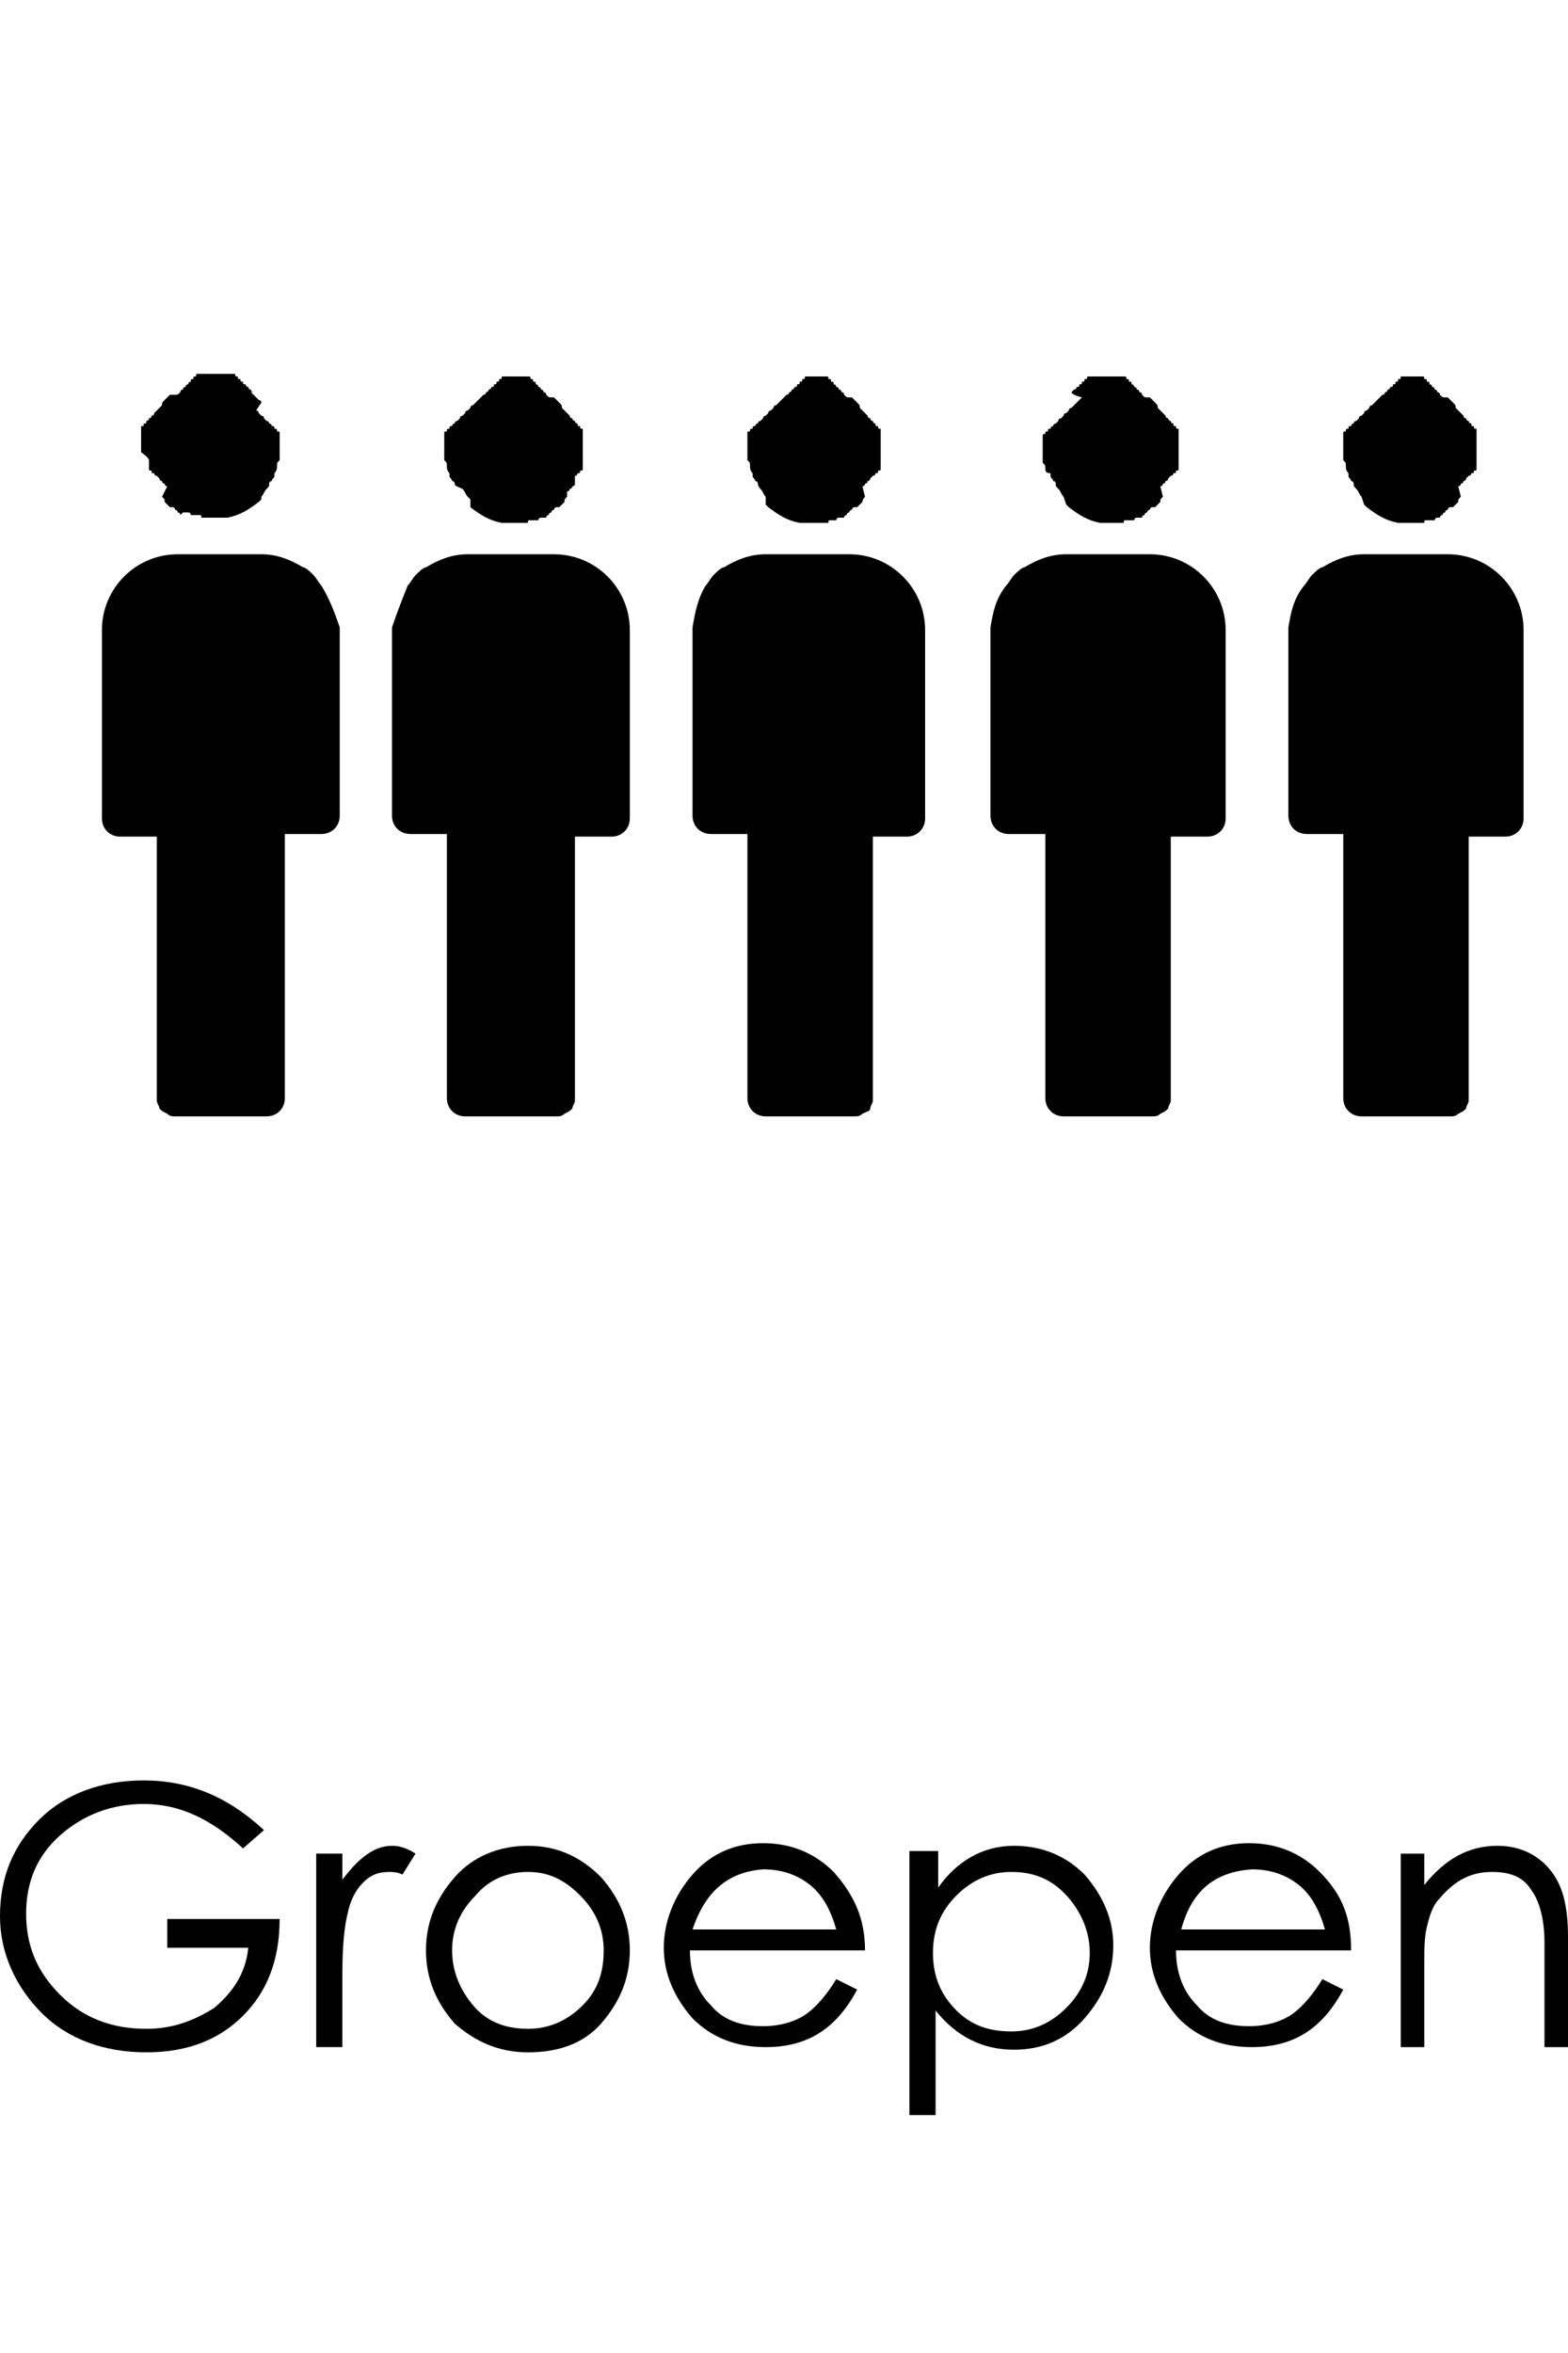
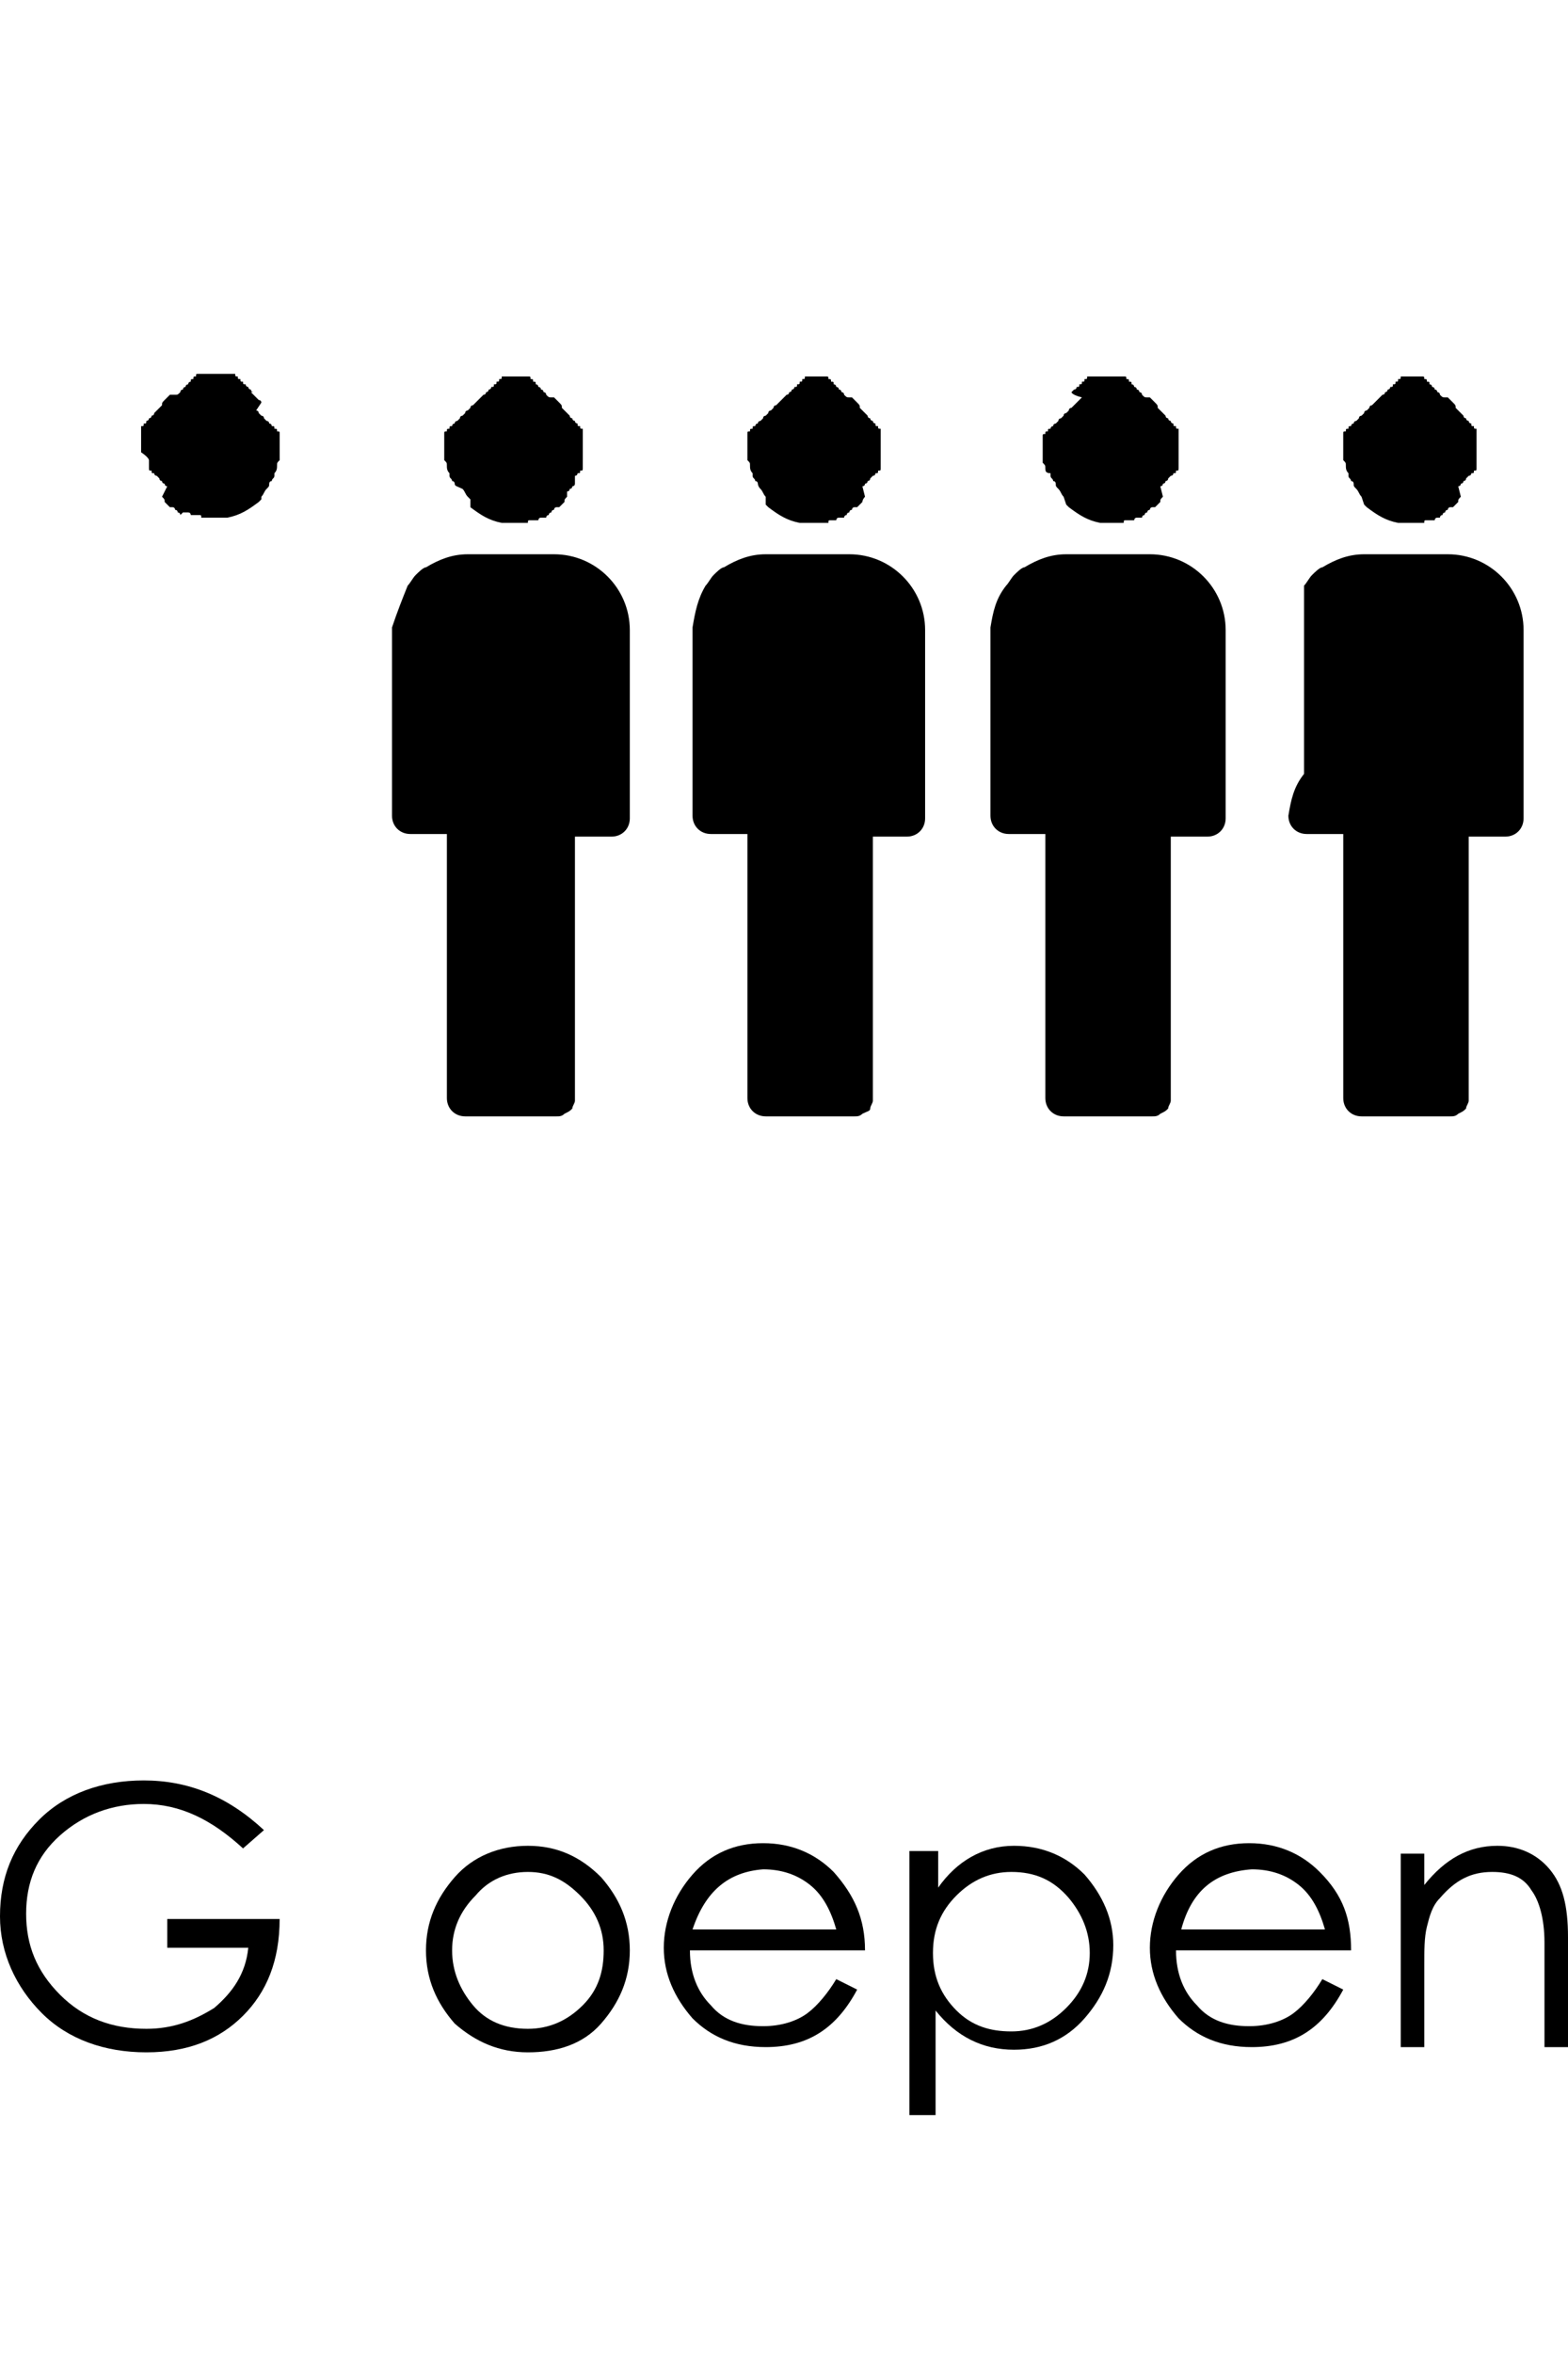
<svg xmlns="http://www.w3.org/2000/svg" viewBox="0 0 60 90">
  <path d="m0 0h60v90h-60z" fill="none" />
  <path d="m6.4 73.4h4.3c0 1.6-.5 2.8-1.4 3.7s-2.1 1.4-3.7 1.4-3-.5-4-1.5-1.6-2.3-1.6-3.7c0-1.5.5-2.7 1.5-3.7s2.4-1.5 4-1.5c1.7 0 3.2.6 4.6 1.9l-.8.7c-1.2-1.1-2.4-1.7-3.8-1.7-1.2 0-2.3.4-3.2 1.2s-1.3 1.8-1.3 3 .4 2.2 1.3 3.1 2 1.3 3.3 1.3c1 0 1.8-.3 2.6-.8.7-.6 1.2-1.3 1.3-2.3h-3.1z" />
-   <path d="m13.1 70.8v1.1c.6-.8 1.2-1.3 1.9-1.3.3 0 .6.1.9.3l-.5.8c-.2-.1-.4-.1-.5-.1-.4 0-.7.1-1 .4s-.5.7-.6 1.2c-.1.4-.2 1.1-.2 2.3v2.8h-1v-7.4h1z" />
  <path d="m17.4 71.8c.7-.8 1.7-1.2 2.8-1.2s2 .4 2.8 1.2c.7.8 1.1 1.7 1.1 2.8s-.4 2-1.1 2.8-1.7 1.1-2.8 1.1-2-.4-2.8-1.1c-.7-.8-1.1-1.7-1.1-2.8s.4-2 1.1-2.8zm4.8.7c-.6-.6-1.2-.9-2-.9s-1.5.3-2 .9c-.6.6-.9 1.3-.9 2.1s.3 1.5.8 2.1 1.2.9 2.1.9c.8 0 1.5-.3 2.1-.9s.8-1.3.8-2.1-.3-1.5-.9-2.1z" />
  <path d="m33.1 74.6h-6.7c0 .9.3 1.6.8 2.1.5.6 1.2.8 2 .8.7 0 1.3-.2 1.7-.5s.8-.8 1.1-1.3l.8.4c-.8 1.5-1.9 2.2-3.5 2.2-1.2 0-2.1-.4-2.8-1.1-.7-.8-1.1-1.7-1.1-2.7s.4-2 1.1-2.8 1.6-1.2 2.7-1.2 2 .4 2.7 1.1c.8.9 1.2 1.8 1.2 3zm-6.6-.8h5.5c-.2-.7-.5-1.3-1-1.7s-1.1-.6-1.8-.6c-1.3.1-2.2.8-2.7 2.3z" />
  <path d="m35.9 70.8v1.4c.7-1 1.7-1.6 2.9-1.6 1.1 0 2 .4 2.7 1.1.7.8 1.1 1.7 1.1 2.7 0 1.1-.4 2-1.1 2.8s-1.6 1.2-2.7 1.2c-1.2 0-2.2-.5-3-1.5v4h-1v-10.1zm2.8.8c-.8 0-1.5.3-2.1.9s-.9 1.3-.9 2.2.3 1.6.9 2.2 1.3.8 2.1.8 1.5-.3 2.1-.9.9-1.3.9-2.1-.3-1.5-.8-2.1c-.6-.7-1.3-1-2.2-1z" />
  <path d="m51.7 74.6h-6.7c0 .9.3 1.6.8 2.1.5.6 1.2.8 2 .8.7 0 1.3-.2 1.7-.5s.8-.8 1.1-1.3l.8.4c-.8 1.5-1.9 2.2-3.5 2.2-1.2 0-2.1-.4-2.8-1.1-.7-.8-1.1-1.7-1.1-2.7s.4-2 1.1-2.8 1.6-1.2 2.7-1.2 2 .4 2.7 1.1c.9.9 1.2 1.8 1.2 3zm-6.5-.8h5.5c-.2-.7-.5-1.3-1-1.7s-1.1-.6-1.8-.6c-1.4.1-2.3.8-2.7 2.3z" />
  <path d="m54.5 70.8v1.3c.8-1 1.7-1.5 2.8-1.5.8 0 1.5.3 2 .9s.7 1.4.7 2.6v4.2h-.9v-4c0-.9-.2-1.6-.5-2-.3-.5-.8-.7-1.5-.7-.8 0-1.4.3-2 1-.3.3-.4.7-.5 1.1s-.1.9-.1 1.5v3.1h-.9v-7.4h.9z" />
-   <path d="m12.3 22.4c-.1-.1-.2-.3-.3-.4s-.3-.3-.4-.3c-.5-.3-1-.5-1.6-.5h-1.3-1.5-.1-.2-.1c-1.6 0-2.9 1.3-2.9 2.9v7.2c0 .4.3.7.7.7h1.1.3v10 .1c0 .1.1.2.1.3.1.1.1.1.3.2.1.1.2.1.3.1h.3.8 1.4 1c.4 0 .7-.3.7-.7v-10.1h.5.9c.4 0 .7-.3.7-.7v-7.2c-.2-.6-.4-1.1-.7-1.6" />
  <path d="m5.7 17.6v.2.1c0 .1 0 .1.1.1 0 .1 0 .1.1.1 0 .1.1.1.1.1s.1.1.1.1c0 .1.1.1.1.1 0 .1.1.1.1.1 0 .1.1.1.1.1l-.2.4c.1.1.1.1.1.2l.2.2h.1c.1 0 .1.1.1.1s.1 0 .1.1c0 0 .1 0 .1.1.1-.1.1-.1.1-.1h.1.1c.1 0 .1.1.1.1h.1.1.1c.1 0 .1 0 .1.1h.1.1.1.1.1.1.1.1.2c.5-.1.8-.3 1.2-.6l.1-.1v-.1c.1-.1.1-.2.2-.3s.1-.1.1-.2c0 0 0-.1.1-.1 0-.1.1-.1.1-.2v-.1c.1-.1.1-.2.1-.3s0-.1.1-.2v-.1-.3-.3-.1-.1-.1c0-.1 0-.1-.1-.1 0-.1 0-.1-.1-.1 0-.1 0-.1-.1-.1 0 0 0-.1-.1-.1 0-.1-.1-.1-.1-.1l-.1-.1c0-.1-.1-.1-.1-.1l-.1-.1c0-.1-.1-.1-.1-.1l.2-.3c0-.1-.1-.1-.1-.1l-.1-.1-.1-.1-.1-.1h.1c-.1 0-.1-.1-.1-.1-.1 0-.1-.1-.1-.1-.1 0-.1-.1-.1-.1-.1 0-.1 0-.1-.1-.1 0-.1 0-.1-.1-.1 0-.1 0-.1-.1-.1 0-.1 0-.1-.1h-.3-.1-.1-.2-.2-.1-.1-.2-.1c-.1 0-.1 0-.1.1-.1 0-.1 0-.1.1-.1 0-.1 0-.1.1-.1 0-.1.1-.1.1s-.1 0-.1.1c-.1 0-.1.1-.1.1s-.1 0-.1.1c-.1.1-.1.1-.2.1h-.2l-.2.2c-.1.1-.1.1-.1.2l-.1.1c-.1.1-.1.1-.1.1l-.1.1c0 .1-.1.1-.1.1 0 .1-.1.1-.1.1 0 .1-.1.1-.1.1 0 .1 0 .1-.1.1 0 .1 0 .1-.1.1v.1.2.1.3.3c.3.2.3.3.3.3" />
  <path d="m15.6 22.4c.1-.1.2-.3.3-.4s.3-.3.4-.3c.5-.3 1-.5 1.6-.5h1.2 1.5.1.3.1.1c1.6 0 2.9 1.3 2.9 2.9v7.2c0 .4-.3.7-.7.7h-1.1-.3v10 .1c0 .1-.1.2-.1.3-.1.1-.1.1-.3.2-.1.1-.2.1-.3.1h-.3-.8-1.4-1c-.4 0-.7-.3-.7-.7v-10.1h-.5-.9c-.4 0-.7-.3-.7-.7v-7.2c.2-.6.4-1.1.6-1.6" />
  <path d="m22.3 17.6v.2.1c0 .1 0 .1-.1.1 0 .1 0 .1-.1.1 0 .1-.1.1-.1.1s0 .2 0 .3-.1.1-.1.1c0 .1-.1.1-.1.1 0 .1-.1.1-.1.1v.2c-.1.1-.1.1-.1.2-.1.1-.1.1-.2.2h-.1c-.1 0-.1.1-.1.1s-.1 0-.1.1c0 0-.1 0-.1.1-.1 0-.1.1-.1.1h-.1-.1c-.1 0-.1.1-.1.1h-.1-.1-.1c-.1 0-.1 0-.1.1h-.1-.1-.1-.1-.1-.1-.1-.1-.2c-.5-.1-.8-.3-1.2-.6v-.3l-.1-.1c-.1-.1-.1-.2-.2-.3-.2-.1-.3-.1-.3-.2 0 0 0-.1-.1-.1 0-.1-.1-.1-.1-.2v-.1c-.1-.1-.1-.2-.1-.3s0-.1-.1-.2v-.1-.3-.3-.1-.1-.1c0-.1 0-.1.1-.1 0-.1 0-.1.1-.1 0-.1 0-.1.1-.1 0 0 0-.1.1-.1 0-.1.1-.1.1-.1l.1-.1c0-.1.1-.1.1-.1l.1-.1c0-.1.1-.1.1-.1l.1-.1c0-.1.1-.1.1-.1l.1-.1.1-.1.1-.1.1-.1c.1 0 .1-.1.1-.1.1 0 .1-.1.1-.1.1 0 .1-.1.1-.1.1 0 .1 0 .1-.1.1 0 .1 0 .1-.1.1 0 .1 0 .1-.1.1 0 .1 0 .1-.1h.1.1.1.1.1.1.1.1.1.1c.1 0 .1 0 .1.1.1 0 .1 0 .1.1.1 0 .1 0 .1.1.1 0 .1.1.1.1s.1 0 .1.1c.1 0 .1.1.1.1s.1 0 .1.1c.1.1.1.1.2.1h.1c.1.1.1.1.2.2s.1.1.1.2l.1.1c.1.1.1.1.1.1l.1.1c0 .1.1.1.1.1 0 .1.1.1.1.1 0 .1.1.1.1.1 0 .1 0 .1.1.1 0 .1 0 .1.1.1v.1.2.1.3.3c0 .1 0 .2 0 .2" />
  <path d="m27 22.4c.1-.1.2-.3.3-.4s.3-.3.4-.3c.5-.3 1-.5 1.6-.5h1.2 1.5.1.2.1.1c1.6 0 2.9 1.3 2.9 2.9v7.2c0 .4-.3.7-.7.7h-1-.3v10 .1c0 .1-.1.2-.1.3s-.1.1-.3.2c-.1.1-.2.1-.3.1h-.2-.8-1.4-1c-.4 0-.7-.3-.7-.7v-10.1h-.5-.9c-.4 0-.7-.3-.7-.7v-7.2c.1-.6.2-1.1.5-1.6" />
  <path d="m33.7 17.6v.2.1c0 .1 0 .1-.1.1 0 .1 0 .1-.1.1 0 .1-.1.1-.1.1s-.1.1-.1.1c0 .1-.1.1-.1.1 0 .1-.1.1-.1.1 0 .1-.1.1-.1.1l.1.4s-.1.1-.1.2c-.1.1-.1.1-.2.2h-.1c-.1 0-.1.1-.1.1s-.1 0-.1.1c0 0-.1 0-.1.1-.1 0-.1.1-.1.1h-.1-.1c-.1 0-.1.1-.1.1h-.1-.1c-.1 0-.1 0-.1.1h-.1-.1-.1-.1-.1-.2-.1-.1-.2c-.5-.1-.8-.3-1.2-.6l-.1-.1v-.3c-.1-.1-.1-.2-.2-.3s-.1-.2-.1-.2 0-.1-.1-.1c0-.1-.1-.1-.1-.2v-.1c-.1-.1-.1-.2-.1-.3s0-.1-.1-.2v-.1-.3-.3-.1-.1-.1c0-.1 0-.1.1-.1 0-.1 0-.1.1-.1 0-.1 0-.1.1-.1 0 0 0-.1.1-.1 0-.1.1-.1.1-.1l.1-.1c0-.1.1-.1.1-.1l.1-.1c0-.1.1-.1.1-.1l.1-.1c0-.1.1-.1.1-.1l.1-.1.1-.1.1-.1.1-.1c.1 0 .1-.1.1-.1.1 0 .1-.1.1-.1.1 0 .1-.1.1-.1.1 0 .1 0 .1-.1.1 0 .1 0 .1-.1.1 0 .1 0 .1-.1.1 0 .1 0 .1-.1h.1.1.1-.1.1.1.1.1.1.1c.1 0 .1 0 .1.1.1 0 .1 0 .1.1.1 0 .1 0 .1.1.1 0 .1.1.1.1s.1 0 .1.1c.1 0 .1.1.1.1s.1 0 .1.1c.1.1.1.1.2.1h.1c.1.1.1.1.2.2s.1.1.1.2l.1.1c.1.1.1.1.1.1l.1.1c0 .1.1.1.1.1 0 .1.1.1.1.1 0 .1.1.1.1.1 0 .1 0 .1.1.1 0 .1 0 .1.1.1v.1.2.1.3.3c0 .1 0 .2 0 .2" />
  <path d="m38.5 22.4c.1-.1.2-.3.3-.4s.3-.3.4-.3c.5-.3 1-.5 1.6-.5h1.2 1.5.1.2.1.1c1.6 0 2.9 1.3 2.9 2.9v7.2c0 .4-.3.7-.7.7h-1.1-.3v10 .1c0 .1-.1.2-.1.3-.1.1-.1.1-.3.2-.1.1-.2.1-.3.1h-.2-.8-1.4-1c-.4 0-.7-.3-.7-.7v-10.1h-.5-.9c-.4 0-.7-.3-.7-.7v-7.2c.1-.6.2-1.1.6-1.6" />
  <path d="m45.1 17.6v.2.1c0 .1 0 .1-.1.1 0 .1 0 .1-.1.1 0 .1-.1.1-.1.1s-.1.1-.1.1c0 .1-.1.1-.1.1 0 .1-.1.1-.1.1 0 .1-.1.1-.1.1l.1.4c-.1.1-.1.1-.1.2l-.2.2h-.1c-.1 0-.1.1-.1.1s-.1 0-.1.1c0 0-.1 0-.1.1-.1 0-.1.1-.1.1h-.1-.1c-.1 0-.1.1-.1.1h-.1-.1-.1c-.1 0-.1 0-.1.1h-.1-.1-.1-.1-.1-.1-.1-.2c-.5-.1-.8-.3-1.2-.6l-.1-.1-.1-.3c-.1-.1-.1-.2-.2-.3s-.1-.1-.1-.2c0 0 0-.1-.1-.1 0-.1-.1-.1-.1-.2v-.1c-.2 0-.2-.1-.2-.2s0-.1-.1-.2v-.1-.3-.3-.1-.1-.1c0-.1 0-.1.1-.1 0-.1 0-.1.1-.1 0-.1 0-.1.1-.1 0 0 0-.1.1-.1 0-.1.1-.1.1-.1l.1-.1c0-.1.1-.1.1-.1l.1-.1c0-.1.1-.1.1-.1l.1-.1c0-.1.1-.1.1-.1l.1-.1.1-.1.1-.1.1-.1c-.4-.1-.4-.2-.4-.2s.1-.1.1-.1c.1 0 .1-.1.1-.1.1 0 .1 0 .1-.1.1 0 .1 0 .1-.1.1 0 .1 0 .1-.1.1 0 .1 0 .1-.1h.1.3.1.1.1.1.1.1.1.3c.1 0 .1 0 .1.1.1 0 .1 0 .1.1.1 0 .1 0 .1.1.1 0 .1.1.1.1s.1 0 .1.1c.1 0 .1.1.1.1s.1 0 .1.1c.1.1.1.1.2.1h.1l.2.2c.1.1.1.1.1.2l.1.1c.1.1.1.1.1.1l.1.1c0 .1.1.1.1.1 0 .1.1.1.1.1 0 .1.1.1.1.1 0 .1 0 .1.1.1 0 .1 0 .1.1.1v.1.2.3.3.3c0-.1 0 0 0 0" />
-   <path d="m49.9 22.4c.1-.1.2-.3.3-.4s.3-.3.4-.3c.5-.3 1-.5 1.6-.5h1.2 1.5.1.2.1.1c1.6 0 2.9 1.3 2.9 2.9v7.2c0 .4-.3.7-.7.7h-1.1-.3v10 .1c0 .1-.1.2-.1.3-.1.1-.1.1-.3.2-.1.1-.2.1-.3.1h-.2-.8-1.4-1c-.4 0-.7-.3-.7-.7v-10.1h-.5-.9c-.4 0-.7-.3-.7-.7v-7.2c.1-.6.2-1.1.6-1.6" />
+   <path d="m49.9 22.4c.1-.1.2-.3.3-.4s.3-.3.4-.3c.5-.3 1-.5 1.6-.5h1.2 1.5.1.2.1.1c1.6 0 2.9 1.3 2.9 2.9v7.2c0 .4-.3.7-.7.7h-1.1-.3v10 .1c0 .1-.1.2-.1.3-.1.1-.1.1-.3.2-.1.1-.2.1-.3.1h-.2-.8-1.4-1c-.4 0-.7-.3-.7-.7v-10.1h-.5-.9c-.4 0-.7-.3-.7-.7c.1-.6.2-1.1.6-1.6" />
  <path d="m56.5 17.6v.2.1c0 .1 0 .1-.1.1 0 .1 0 .1-.1.1 0 .1-.1.1-.1.1s-.1.1-.1.1c0 .1-.1.1-.1.1 0 .1-.1.1-.1.1 0 .1-.1.1-.1.1l.1.4c-.1.1-.1.1-.1.2l-.2.2h-.1c-.1 0-.1.1-.1.1s-.1 0-.1.1c0 0-.1 0-.1.1-.1 0-.1.1-.1.1h-.1c-.1 0-.1.1-.1.1h-.1-.1-.1c-.1 0-.1 0-.1.1h-.1-.1-.1-.2-.1-.1-.1-.2c-.5-.1-.8-.3-1.2-.6l-.1-.1-.1-.3c-.1-.1-.1-.2-.2-.3s-.1-.1-.1-.2c0 0 0-.1-.1-.1 0-.1-.1-.1-.1-.2v-.1c-.1-.1-.1-.2-.1-.3s0-.1-.1-.2v-.1-.3-.3-.1-.1-.1c0-.1 0-.1.1-.1 0-.1 0-.1.1-.1 0-.1 0-.1.1-.1 0 0 0-.1.1-.1 0-.1.1-.1.1-.1l.1-.1c0-.1.1-.1.1-.1l.1-.1c0-.1.1-.1.1-.1l.1-.1c0-.1.1-.1.1-.1l.1-.1.1-.1.1-.1.1-.1c.1 0 .1-.1.1-.1.1 0 .1-.1.1-.1.1 0 .1-.1.1-.1.1 0 .1 0 .1-.1.1 0 .1 0 .1-.1.1 0 .1 0 .1-.1.1 0 .1 0 .1-.1h.1.1.1.1.1-.1.1.1.1.1c.1 0 .1 0 .1.1.1 0 .1 0 .1.1.1 0 .1 0 .1.1.1 0 .1.1.1.1s.1 0 .1.1c.1 0 .1.1.1.1s.1 0 .1.1c.1.1.1.1.2.1h.1l.2.2c.1.1.1.1.1.2l.1.1c.1.1.1.1.1.1l.1.1c0 .1.1.1.1.1 0 .1.1.1.1.1 0 .1.1.1.1.1 0 .1 0 .1.1.1 0 .1 0 .1.1.1v.1.2.1.3.3c0 .1 0 .2 0 .2" />
</svg>